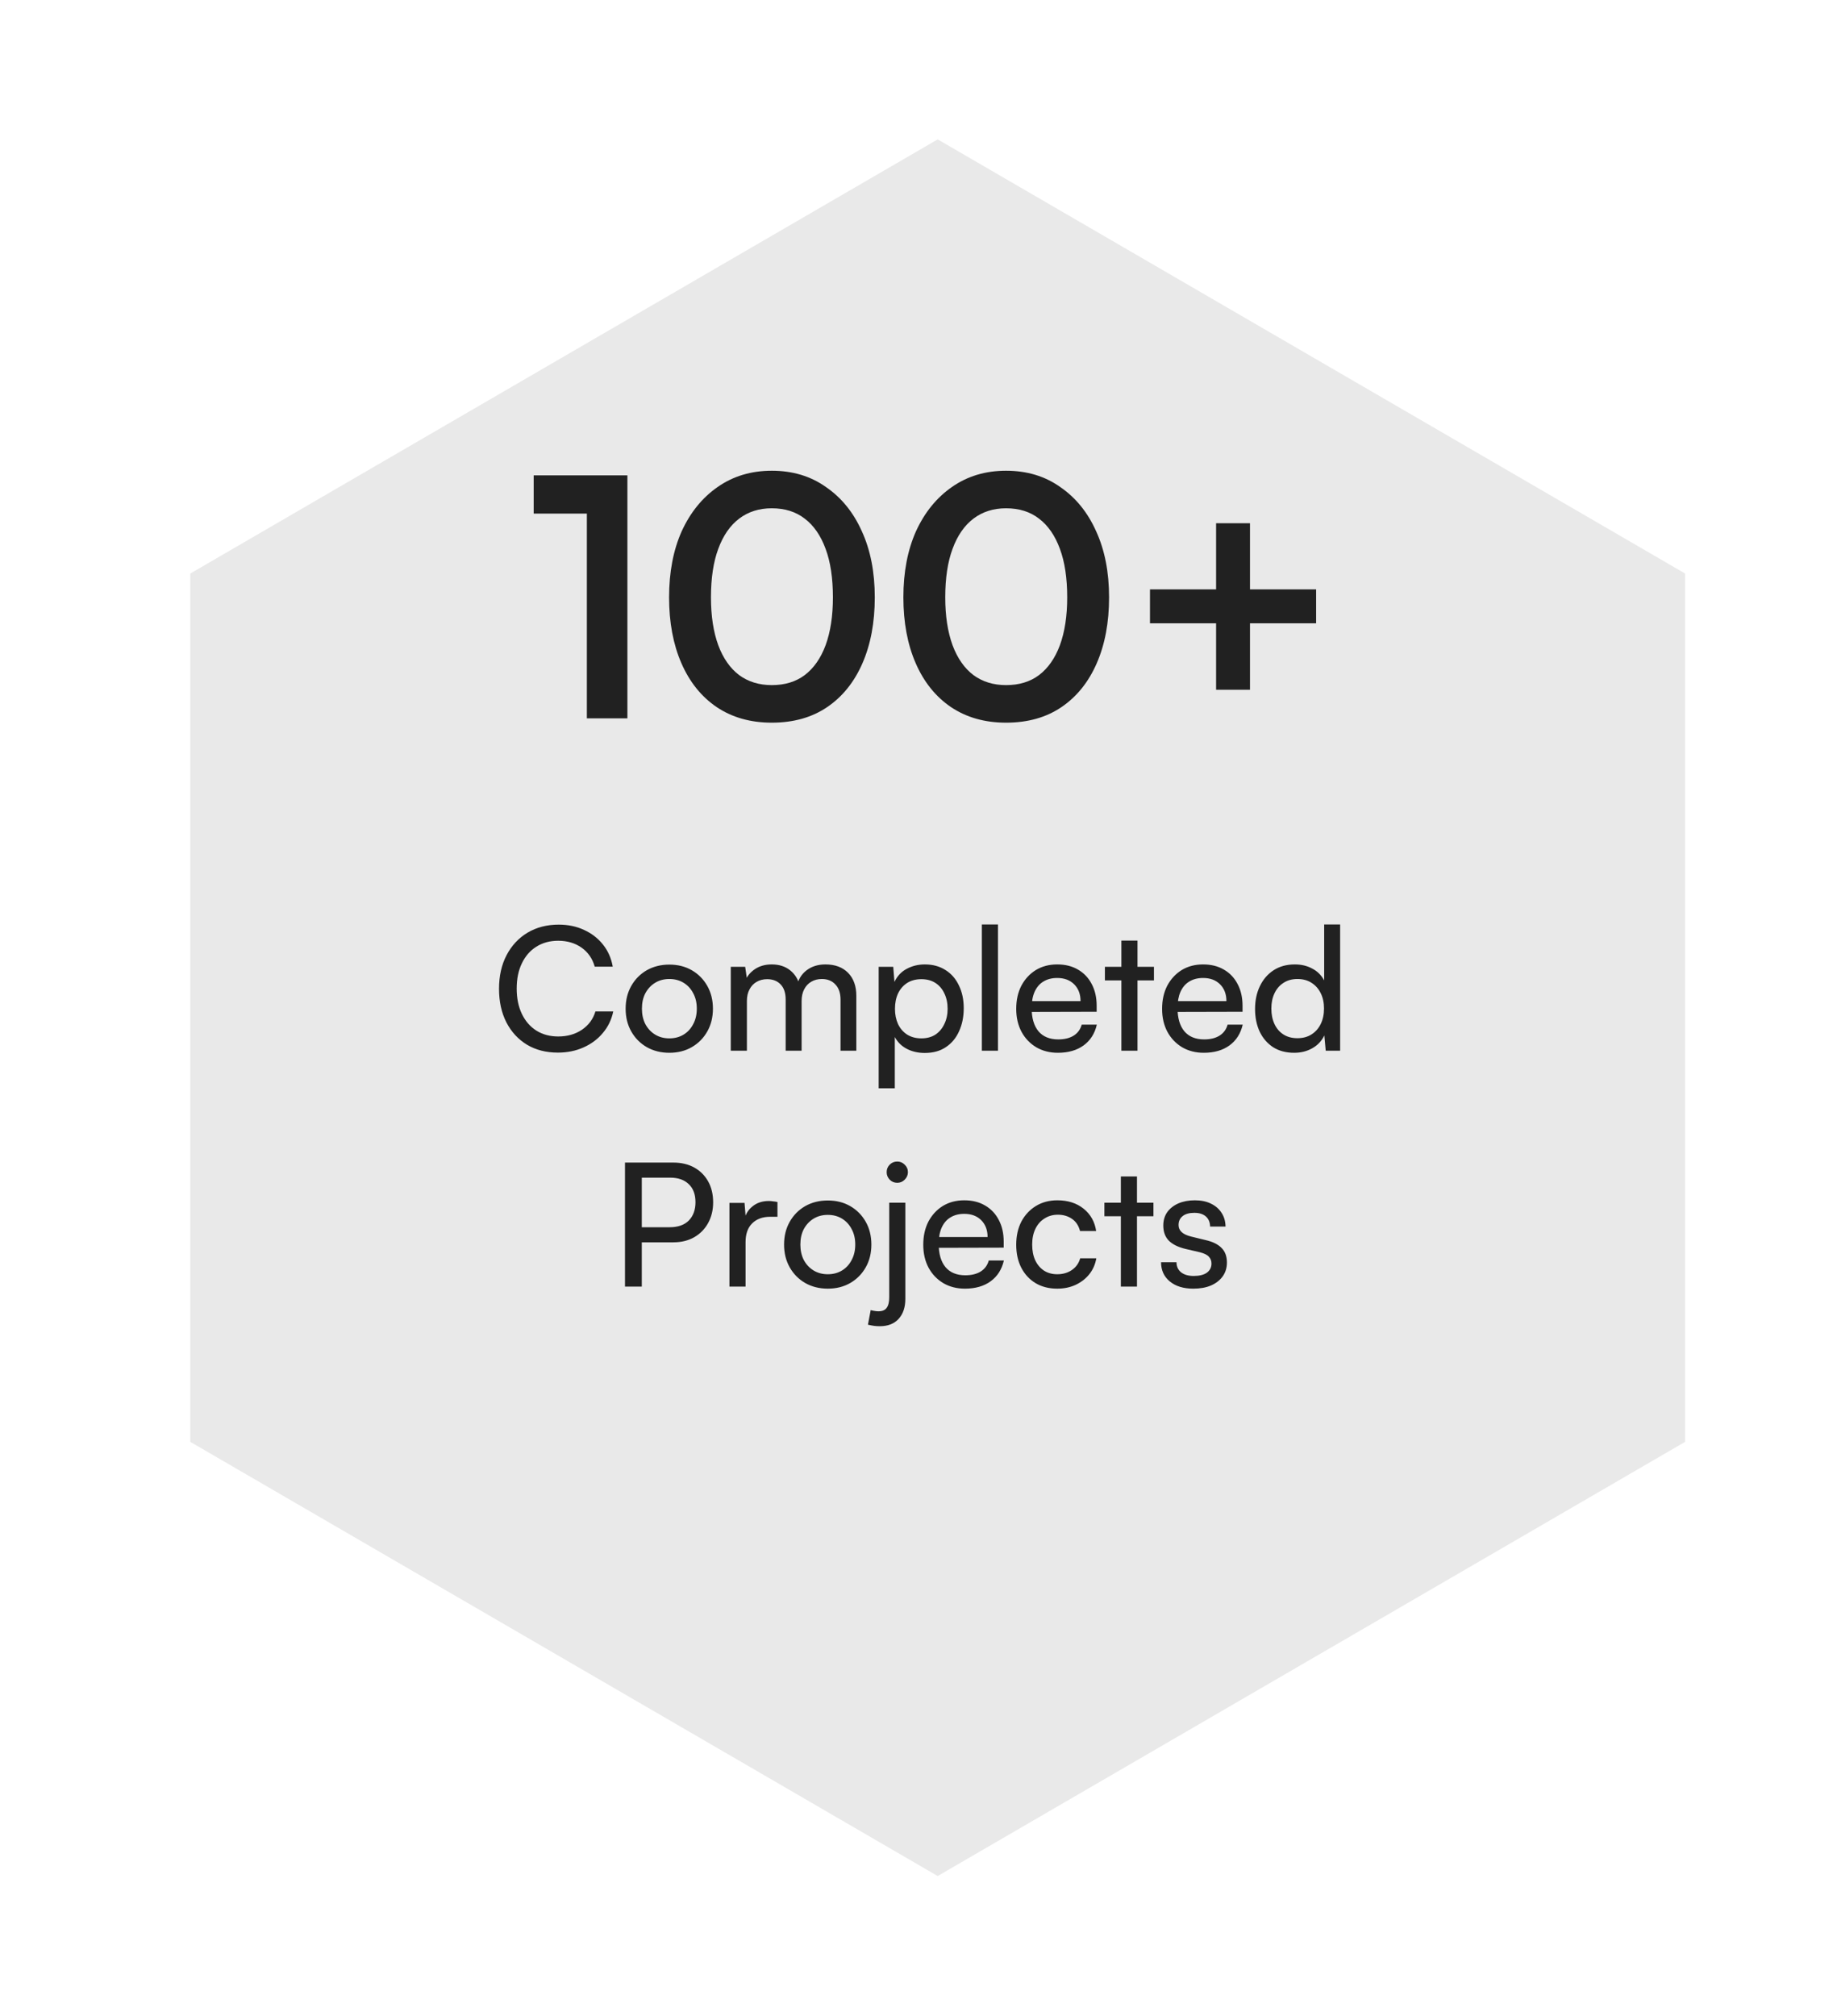
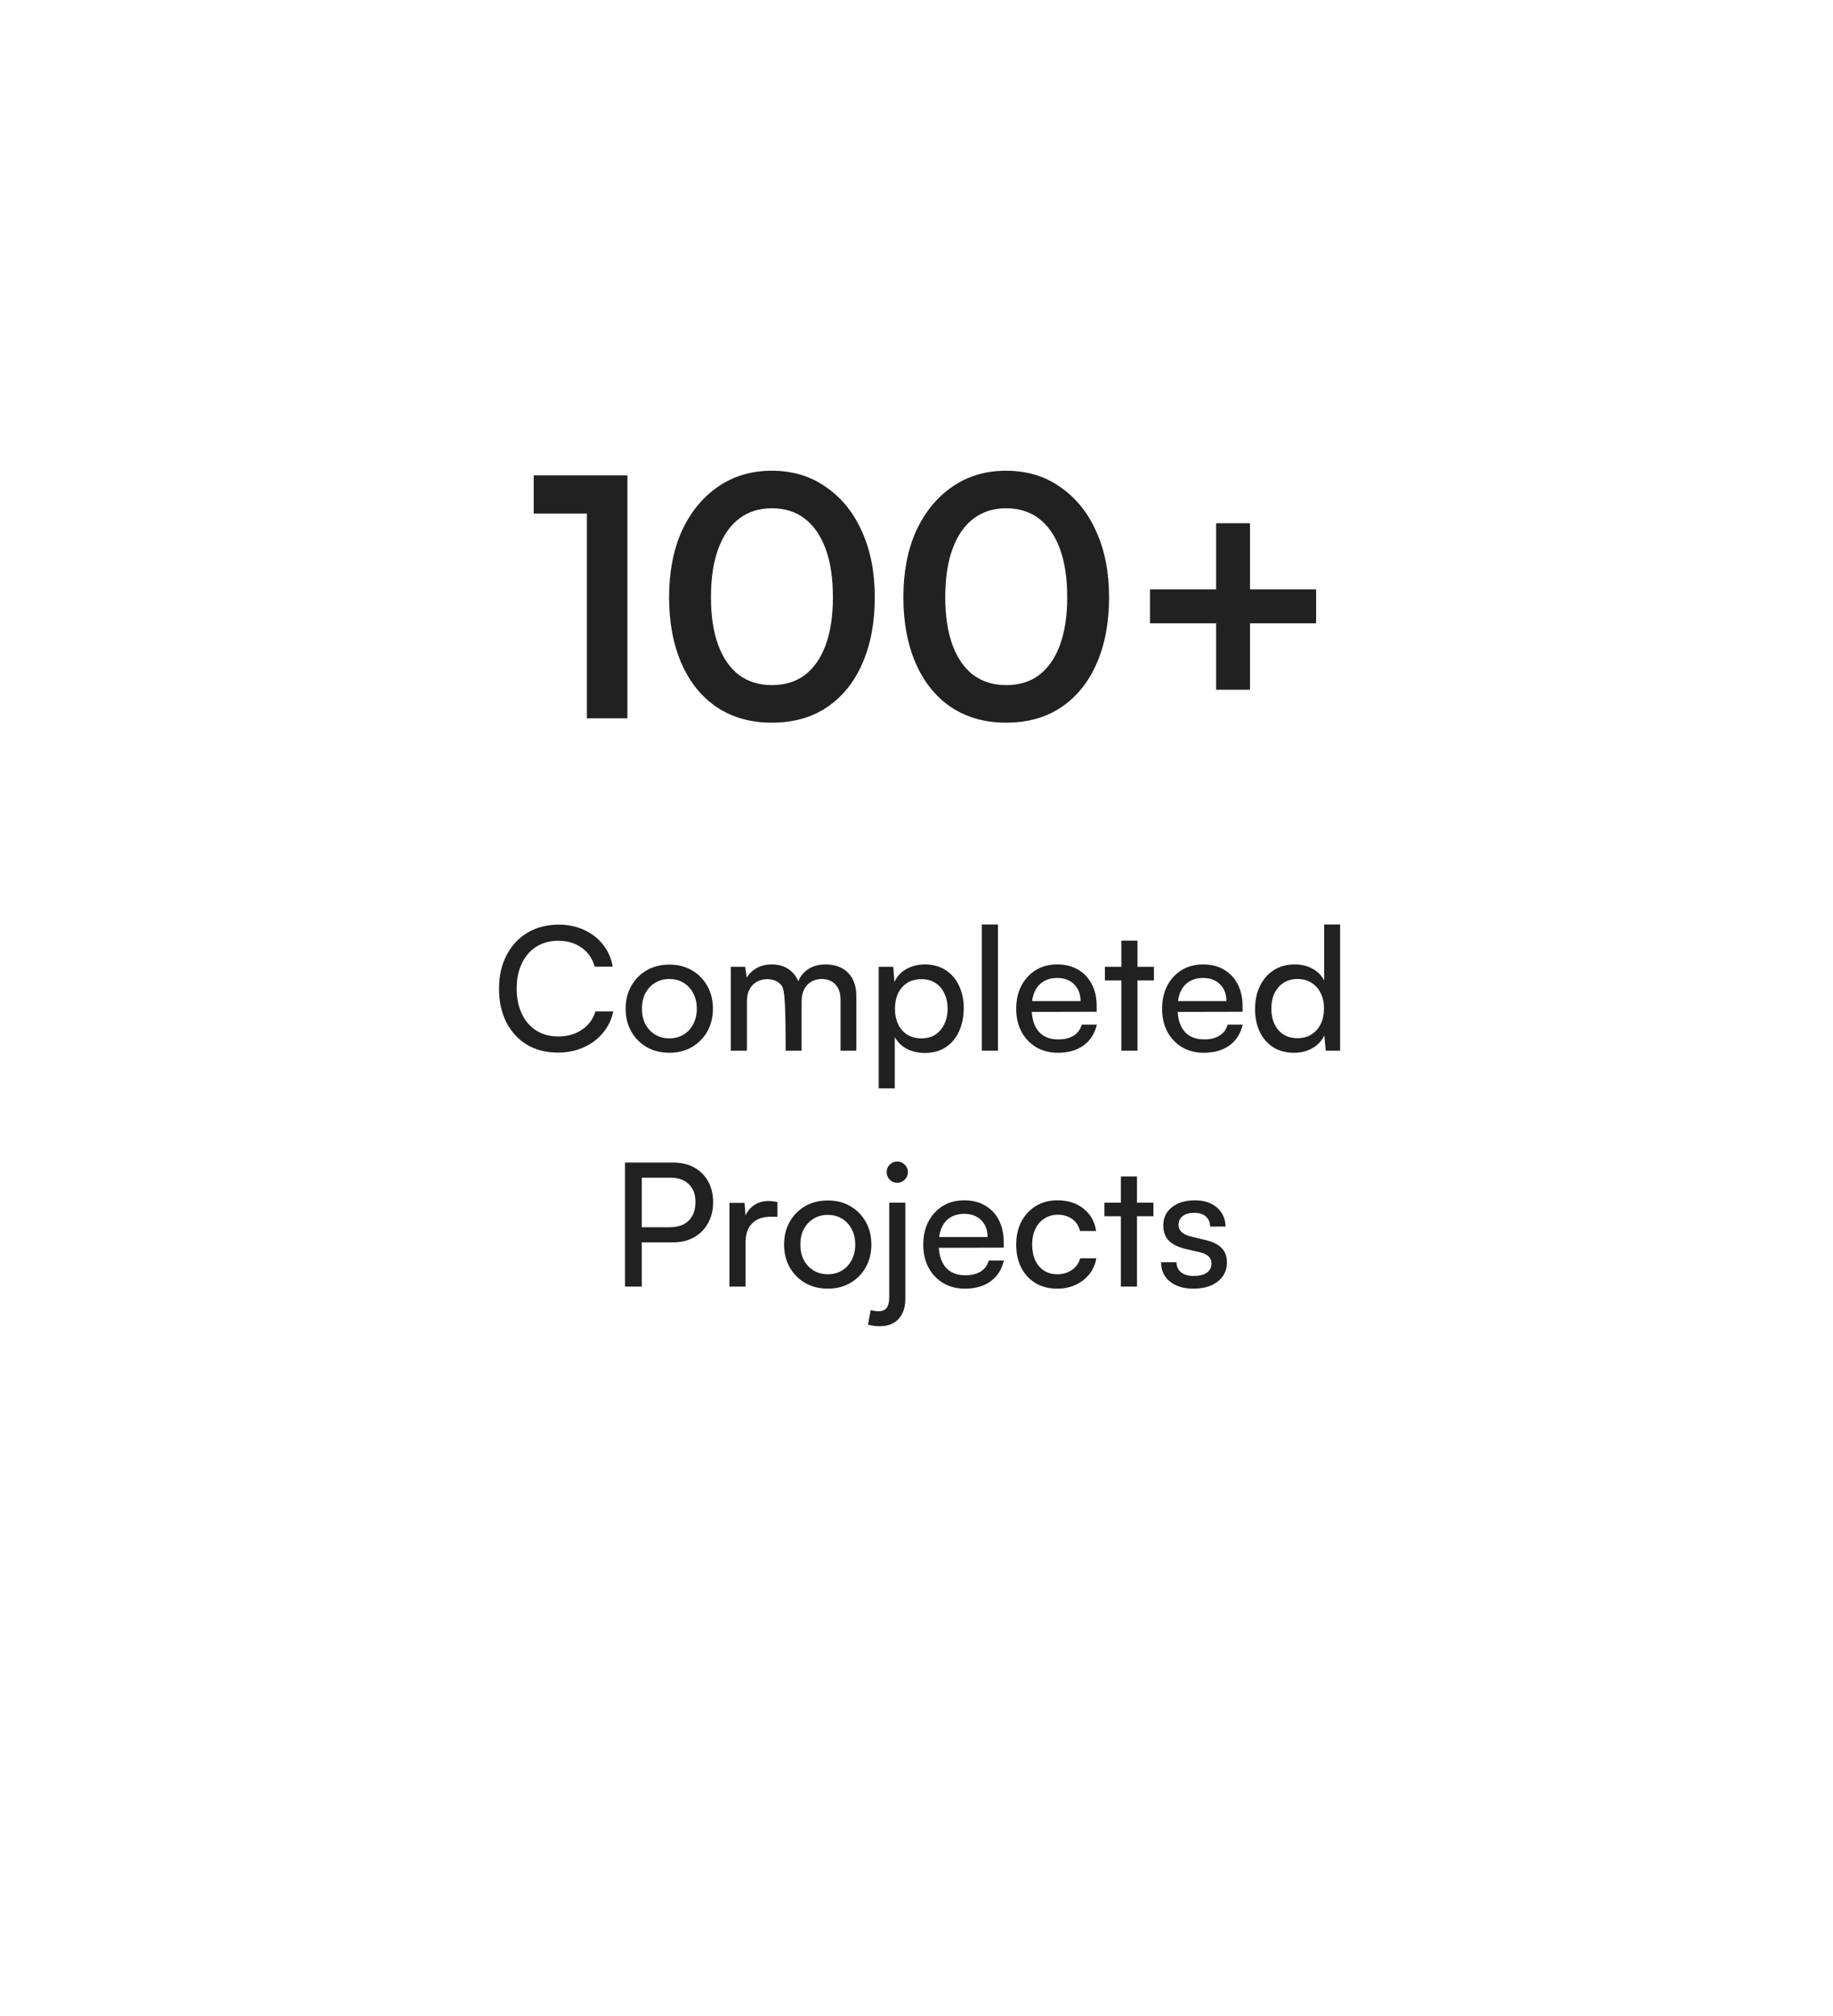
<svg xmlns="http://www.w3.org/2000/svg" width="171" height="188" viewBox="0 0 171 188" fill="none">
  <g filter="url(#filter0_d_327_14693)">
-     <path d="M81.477 3L151.202 43.494V124.482L81.477 164.976L11.751 124.482V43.494L81.477 3Z" fill="#E9E9E9" />
-   </g>
-   <path d="M52.042 98.176C50.944 98.176 49.984 97.931 49.162 97.44C48.341 96.939 47.701 96.245 47.242 95.36C46.784 94.464 46.554 93.419 46.554 92.224C46.554 91.029 46.789 89.984 47.258 89.088C47.728 88.192 48.378 87.493 49.21 86.992C50.053 86.491 51.024 86.24 52.122 86.24C52.997 86.24 53.786 86.405 54.49 86.736C55.194 87.056 55.781 87.509 56.25 88.096C56.72 88.683 57.024 89.371 57.162 90.16H55.482C55.269 89.403 54.858 88.811 54.25 88.384C53.642 87.957 52.917 87.744 52.074 87.744C51.296 87.744 50.613 87.931 50.026 88.304C49.45 88.667 49.002 89.184 48.682 89.856C48.362 90.517 48.202 91.301 48.202 92.208C48.202 93.104 48.362 93.888 48.682 94.56C49.002 95.232 49.456 95.755 50.042 96.128C50.629 96.491 51.306 96.672 52.074 96.672C52.928 96.672 53.664 96.464 54.282 96.048C54.912 95.621 55.333 95.051 55.546 94.336H57.21C57.05 95.104 56.725 95.776 56.234 96.352C55.754 96.928 55.152 97.376 54.426 97.696C53.712 98.016 52.917 98.176 52.042 98.176ZM58.365 94.08C58.365 93.28 58.541 92.571 58.893 91.952C59.245 91.333 59.725 90.848 60.333 90.496C60.952 90.144 61.656 89.968 62.445 89.968C63.234 89.968 63.933 90.144 64.541 90.496C65.149 90.848 65.629 91.333 65.981 91.952C66.333 92.571 66.509 93.28 66.509 94.08C66.509 94.88 66.333 95.589 65.981 96.208C65.629 96.827 65.149 97.312 64.541 97.664C63.933 98.016 63.234 98.192 62.445 98.192C61.656 98.192 60.952 98.016 60.333 97.664C59.725 97.312 59.245 96.827 58.893 96.208C58.541 95.589 58.365 94.88 58.365 94.08ZM59.885 94.08C59.885 94.624 59.992 95.104 60.205 95.52C60.429 95.936 60.733 96.261 61.117 96.496C61.501 96.731 61.944 96.848 62.445 96.848C62.946 96.848 63.389 96.731 63.773 96.496C64.157 96.261 64.456 95.936 64.669 95.52C64.893 95.104 65.005 94.624 65.005 94.08C65.005 93.525 64.893 93.045 64.669 92.64C64.456 92.224 64.157 91.899 63.773 91.664C63.389 91.429 62.946 91.312 62.445 91.312C61.944 91.312 61.501 91.429 61.117 91.664C60.733 91.899 60.429 92.224 60.205 92.64C59.992 93.045 59.885 93.525 59.885 94.08ZM69.678 98H68.174V90.176H69.518L69.726 91.616L69.534 91.488C69.694 91.051 69.987 90.688 70.414 90.4C70.851 90.101 71.379 89.952 71.998 89.952C72.691 89.952 73.267 90.139 73.726 90.512C74.185 90.885 74.483 91.381 74.622 92H74.35C74.457 91.381 74.75 90.885 75.23 90.512C75.71 90.139 76.302 89.952 77.006 89.952C77.902 89.952 78.606 90.213 79.118 90.736C79.63 91.259 79.886 91.973 79.886 92.88V98H78.414V93.248C78.414 92.629 78.254 92.155 77.934 91.824C77.625 91.483 77.203 91.312 76.67 91.312C76.297 91.312 75.966 91.397 75.678 91.568C75.401 91.728 75.182 91.963 75.022 92.272C74.862 92.581 74.782 92.944 74.782 93.36V98H73.294V93.232C73.294 92.613 73.139 92.144 72.83 91.824C72.521 91.493 72.099 91.328 71.566 91.328C71.193 91.328 70.862 91.413 70.574 91.584C70.297 91.744 70.078 91.979 69.918 92.288C69.758 92.587 69.678 92.944 69.678 93.36V98ZM81.971 101.504V90.176H83.331L83.443 91.584C83.699 91.04 84.078 90.635 84.579 90.368C85.091 90.091 85.656 89.952 86.275 89.952C87.022 89.952 87.667 90.128 88.211 90.48C88.755 90.821 89.171 91.301 89.459 91.92C89.757 92.528 89.907 93.232 89.907 94.032C89.907 94.832 89.763 95.547 89.475 96.176C89.198 96.805 88.787 97.301 88.243 97.664C87.71 98.027 87.053 98.208 86.275 98.208C85.645 98.208 85.085 98.08 84.595 97.824C84.104 97.568 83.731 97.2 83.475 96.72V101.504H81.971ZM83.491 94.096C83.491 94.619 83.587 95.093 83.779 95.52C83.981 95.936 84.264 96.261 84.627 96.496C85 96.731 85.443 96.848 85.955 96.848C86.467 96.848 86.904 96.731 87.267 96.496C87.629 96.251 87.907 95.92 88.099 95.504C88.302 95.088 88.403 94.619 88.403 94.096C88.403 93.552 88.302 93.072 88.099 92.656C87.907 92.24 87.629 91.915 87.267 91.68C86.904 91.445 86.467 91.328 85.955 91.328C85.443 91.328 85 91.445 84.627 91.68C84.264 91.915 83.981 92.24 83.779 92.656C83.587 93.072 83.491 93.552 83.491 94.096ZM93.101 98H91.597V86.224H93.101V98ZM98.691 98.192C97.933 98.192 97.261 98.021 96.675 97.68C96.088 97.328 95.629 96.848 95.299 96.24C94.968 95.621 94.803 94.907 94.803 94.096C94.803 93.275 94.963 92.555 95.283 91.936C95.613 91.317 96.061 90.832 96.627 90.48C97.203 90.128 97.869 89.952 98.627 89.952C99.373 89.952 100.019 90.112 100.563 90.432C101.117 90.752 101.544 91.2 101.843 91.776C102.152 92.352 102.307 93.029 102.307 93.808V94.368L95.603 94.384L95.635 93.376H100.803C100.803 92.725 100.605 92.203 100.211 91.808C99.816 91.413 99.288 91.216 98.627 91.216C98.125 91.216 97.693 91.328 97.331 91.552C96.979 91.765 96.707 92.085 96.515 92.512C96.333 92.928 96.243 93.429 96.243 94.016C96.243 94.955 96.456 95.68 96.883 96.192C97.309 96.693 97.923 96.944 98.723 96.944C99.309 96.944 99.789 96.827 100.163 96.592C100.536 96.357 100.787 96.016 100.915 95.568H102.323C102.131 96.4 101.72 97.045 101.091 97.504C100.461 97.963 99.661 98.192 98.691 98.192ZM103.076 90.176H107.652V91.44H103.076V90.176ZM106.116 98H104.612V87.728H106.116V98ZM112.3 98.192C111.543 98.192 110.871 98.021 110.284 97.68C109.697 97.328 109.239 96.848 108.908 96.24C108.577 95.621 108.412 94.907 108.412 94.096C108.412 93.275 108.572 92.555 108.892 91.936C109.223 91.317 109.671 90.832 110.236 90.48C110.812 90.128 111.479 89.952 112.236 89.952C112.983 89.952 113.628 90.112 114.172 90.432C114.727 90.752 115.153 91.2 115.452 91.776C115.761 92.352 115.916 93.029 115.916 93.808V94.368L109.212 94.384L109.244 93.376H114.412C114.412 92.725 114.215 92.203 113.82 91.808C113.425 91.413 112.897 91.216 112.236 91.216C111.735 91.216 111.303 91.328 110.94 91.552C110.588 91.765 110.316 92.085 110.124 92.512C109.943 92.928 109.852 93.429 109.852 94.016C109.852 94.955 110.065 95.68 110.492 96.192C110.919 96.693 111.532 96.944 112.332 96.944C112.919 96.944 113.399 96.827 113.772 96.592C114.145 96.357 114.396 96.016 114.524 95.568H115.932C115.74 96.4 115.329 97.045 114.7 97.504C114.071 97.963 113.271 98.192 112.3 98.192ZM120.732 98.192C119.974 98.192 119.324 98.021 118.78 97.68C118.236 97.328 117.814 96.843 117.516 96.224C117.228 95.605 117.084 94.901 117.084 94.112C117.084 93.312 117.233 92.603 117.532 91.984C117.83 91.355 118.257 90.859 118.812 90.496C119.366 90.133 120.028 89.952 120.796 89.952C121.404 89.952 121.942 90.08 122.412 90.336C122.892 90.581 123.265 90.949 123.532 91.44V86.224H125.02V98H123.676L123.548 96.576C123.292 97.099 122.913 97.499 122.412 97.776C121.921 98.053 121.361 98.192 120.732 98.192ZM121.036 96.832C121.548 96.832 121.985 96.715 122.348 96.48C122.721 96.245 123.009 95.92 123.212 95.504C123.414 95.088 123.516 94.608 123.516 94.064C123.516 93.52 123.414 93.045 123.212 92.64C123.009 92.224 122.721 91.899 122.348 91.664C121.985 91.429 121.548 91.312 121.036 91.312C120.524 91.312 120.086 91.435 119.724 91.68C119.361 91.915 119.084 92.24 118.892 92.656C118.7 93.061 118.604 93.531 118.604 94.064C118.604 94.608 118.7 95.088 118.892 95.504C119.084 95.92 119.361 96.245 119.724 96.48C120.086 96.715 120.524 96.832 121.036 96.832ZM59.873 108.432V120H58.305V108.432H59.873ZM62.801 115.872H59.521V114.464H62.465C63.244 114.464 63.841 114.256 64.257 113.84C64.673 113.413 64.881 112.843 64.881 112.128C64.881 111.403 64.673 110.843 64.257 110.448C63.841 110.043 63.265 109.84 62.529 109.84H59.169V108.432H62.801C63.558 108.432 64.214 108.587 64.769 108.896C65.324 109.205 65.756 109.637 66.065 110.192C66.374 110.747 66.529 111.397 66.529 112.144C66.529 112.859 66.374 113.499 66.065 114.064C65.756 114.629 65.324 115.072 64.769 115.392C64.214 115.712 63.558 115.872 62.801 115.872ZM72.529 112.112V113.488H71.857C71.142 113.488 70.577 113.696 70.161 114.112C69.756 114.517 69.553 115.099 69.553 115.856V120H68.049V112.192H69.457L69.585 113.76H69.441C69.548 113.248 69.804 112.832 70.209 112.512C70.614 112.181 71.121 112.016 71.729 112.016C71.868 112.016 71.996 112.027 72.113 112.048C72.241 112.059 72.38 112.08 72.529 112.112ZM73.146 116.08C73.146 115.28 73.322 114.571 73.674 113.952C74.026 113.333 74.506 112.848 75.114 112.496C75.733 112.144 76.437 111.968 77.226 111.968C78.016 111.968 78.714 112.144 79.322 112.496C79.93 112.848 80.41 113.333 80.762 113.952C81.114 114.571 81.29 115.28 81.29 116.08C81.29 116.88 81.114 117.589 80.762 118.208C80.41 118.827 79.93 119.312 79.322 119.664C78.714 120.016 78.016 120.192 77.226 120.192C76.437 120.192 75.733 120.016 75.114 119.664C74.506 119.312 74.026 118.827 73.674 118.208C73.322 117.589 73.146 116.88 73.146 116.08ZM74.666 116.08C74.666 116.624 74.773 117.104 74.986 117.52C75.21 117.936 75.514 118.261 75.898 118.496C76.282 118.731 76.725 118.848 77.226 118.848C77.728 118.848 78.17 118.731 78.554 118.496C78.938 118.261 79.237 117.936 79.45 117.52C79.674 117.104 79.786 116.624 79.786 116.08C79.786 115.525 79.674 115.045 79.45 114.64C79.237 114.224 78.938 113.899 78.554 113.664C78.17 113.429 77.728 113.312 77.226 113.312C76.725 113.312 76.282 113.429 75.898 113.664C75.514 113.899 75.21 114.224 74.986 114.64C74.773 115.045 74.666 115.525 74.666 116.08ZM80.971 123.552L81.227 122.192C81.376 122.235 81.504 122.261 81.611 122.272C81.718 122.293 81.83 122.304 81.947 122.304C82.31 122.304 82.566 122.197 82.715 121.984C82.875 121.771 82.955 121.445 82.955 121.008V112.176H84.459V121.152C84.459 121.931 84.251 122.549 83.835 123.008C83.419 123.467 82.832 123.696 82.075 123.696C81.883 123.696 81.707 123.685 81.547 123.664C81.387 123.643 81.195 123.605 80.971 123.552ZM83.707 110.32C83.43 110.32 83.195 110.224 83.003 110.032C82.811 109.829 82.715 109.595 82.715 109.328C82.715 109.051 82.811 108.816 83.003 108.624C83.195 108.432 83.43 108.336 83.707 108.336C83.974 108.336 84.203 108.432 84.395 108.624C84.598 108.816 84.699 109.051 84.699 109.328C84.699 109.595 84.598 109.829 84.395 110.032C84.203 110.224 83.974 110.32 83.707 110.32ZM90.019 120.192C89.261 120.192 88.589 120.021 88.003 119.68C87.416 119.328 86.957 118.848 86.627 118.24C86.296 117.621 86.131 116.907 86.131 116.096C86.131 115.275 86.291 114.555 86.611 113.936C86.941 113.317 87.389 112.832 87.955 112.48C88.531 112.128 89.197 111.952 89.955 111.952C90.701 111.952 91.347 112.112 91.891 112.432C92.445 112.752 92.872 113.2 93.171 113.776C93.48 114.352 93.635 115.029 93.635 115.808V116.368L86.931 116.384L86.963 115.376H92.131C92.131 114.725 91.933 114.203 91.539 113.808C91.144 113.413 90.616 113.216 89.955 113.216C89.453 113.216 89.021 113.328 88.659 113.552C88.307 113.765 88.035 114.085 87.843 114.512C87.661 114.928 87.571 115.429 87.571 116.016C87.571 116.955 87.784 117.68 88.211 118.192C88.637 118.693 89.251 118.944 90.051 118.944C90.637 118.944 91.117 118.827 91.491 118.592C91.864 118.357 92.115 118.016 92.243 117.568H93.651C93.459 118.4 93.048 119.045 92.419 119.504C91.789 119.963 90.989 120.192 90.019 120.192ZM94.803 116.096C94.803 115.275 94.963 114.555 95.283 113.936C95.613 113.317 96.067 112.832 96.643 112.48C97.219 112.128 97.885 111.952 98.643 111.952C99.624 111.952 100.44 112.213 101.091 112.736C101.741 113.259 102.131 113.952 102.259 114.816H100.755C100.627 114.315 100.376 113.936 100.003 113.68C99.629 113.424 99.192 113.296 98.691 113.296C98.221 113.296 97.805 113.413 97.443 113.648C97.08 113.872 96.797 114.192 96.595 114.608C96.392 115.024 96.291 115.515 96.291 116.08C96.291 116.645 96.387 117.136 96.579 117.552C96.771 117.957 97.043 118.277 97.395 118.512C97.747 118.736 98.157 118.848 98.627 118.848C99.16 118.848 99.619 118.715 100.003 118.448C100.387 118.181 100.643 117.819 100.771 117.36H102.275C102.179 117.925 101.96 118.421 101.619 118.848C101.288 119.264 100.861 119.595 100.339 119.84C99.827 120.075 99.256 120.192 98.627 120.192C97.859 120.192 97.187 120.021 96.611 119.68C96.045 119.339 95.603 118.864 95.283 118.256C94.963 117.637 94.803 116.917 94.803 116.096ZM103.029 112.176H107.605V113.44H103.029V112.176ZM106.069 120H104.565V109.728H106.069V120ZM108.315 117.728H109.755C109.755 118.123 109.899 118.437 110.187 118.672C110.475 118.896 110.865 119.008 111.355 119.008C111.889 119.008 112.299 118.907 112.587 118.704C112.875 118.491 113.019 118.208 113.019 117.856C113.019 117.6 112.939 117.387 112.779 117.216C112.63 117.045 112.353 116.907 111.947 116.8L110.571 116.48C109.878 116.309 109.361 116.048 109.019 115.696C108.689 115.344 108.523 114.88 108.523 114.304C108.523 113.824 108.646 113.408 108.891 113.056C109.147 112.704 109.494 112.432 109.931 112.24C110.379 112.048 110.891 111.952 111.467 111.952C112.043 111.952 112.539 112.053 112.955 112.256C113.382 112.459 113.713 112.741 113.947 113.104C114.193 113.467 114.321 113.899 114.331 114.4H112.891C112.881 113.995 112.747 113.68 112.491 113.456C112.235 113.232 111.878 113.12 111.419 113.12C110.95 113.12 110.587 113.221 110.331 113.424C110.075 113.627 109.947 113.904 109.947 114.256C109.947 114.779 110.331 115.136 111.099 115.328L112.475 115.664C113.137 115.813 113.633 116.059 113.963 116.4C114.294 116.731 114.459 117.184 114.459 117.76C114.459 118.251 114.326 118.683 114.059 119.056C113.793 119.419 113.425 119.701 112.955 119.904C112.497 120.096 111.953 120.192 111.323 120.192C110.406 120.192 109.675 119.968 109.131 119.52C108.587 119.072 108.315 118.475 108.315 117.728Z" fill="#212121" />
+     </g>
+   <path d="M52.042 98.176C50.944 98.176 49.984 97.931 49.162 97.44C48.341 96.939 47.701 96.245 47.242 95.36C46.784 94.464 46.554 93.419 46.554 92.224C46.554 91.029 46.789 89.984 47.258 89.088C47.728 88.192 48.378 87.493 49.21 86.992C50.053 86.491 51.024 86.24 52.122 86.24C52.997 86.24 53.786 86.405 54.49 86.736C55.194 87.056 55.781 87.509 56.25 88.096C56.72 88.683 57.024 89.371 57.162 90.16H55.482C55.269 89.403 54.858 88.811 54.25 88.384C53.642 87.957 52.917 87.744 52.074 87.744C51.296 87.744 50.613 87.931 50.026 88.304C49.45 88.667 49.002 89.184 48.682 89.856C48.362 90.517 48.202 91.301 48.202 92.208C48.202 93.104 48.362 93.888 48.682 94.56C49.002 95.232 49.456 95.755 50.042 96.128C50.629 96.491 51.306 96.672 52.074 96.672C52.928 96.672 53.664 96.464 54.282 96.048C54.912 95.621 55.333 95.051 55.546 94.336H57.21C57.05 95.104 56.725 95.776 56.234 96.352C55.754 96.928 55.152 97.376 54.426 97.696C53.712 98.016 52.917 98.176 52.042 98.176ZM58.365 94.08C58.365 93.28 58.541 92.571 58.893 91.952C59.245 91.333 59.725 90.848 60.333 90.496C60.952 90.144 61.656 89.968 62.445 89.968C63.234 89.968 63.933 90.144 64.541 90.496C65.149 90.848 65.629 91.333 65.981 91.952C66.333 92.571 66.509 93.28 66.509 94.08C66.509 94.88 66.333 95.589 65.981 96.208C65.629 96.827 65.149 97.312 64.541 97.664C63.933 98.016 63.234 98.192 62.445 98.192C61.656 98.192 60.952 98.016 60.333 97.664C59.725 97.312 59.245 96.827 58.893 96.208C58.541 95.589 58.365 94.88 58.365 94.08ZM59.885 94.08C59.885 94.624 59.992 95.104 60.205 95.52C60.429 95.936 60.733 96.261 61.117 96.496C61.501 96.731 61.944 96.848 62.445 96.848C62.946 96.848 63.389 96.731 63.773 96.496C64.157 96.261 64.456 95.936 64.669 95.52C64.893 95.104 65.005 94.624 65.005 94.08C65.005 93.525 64.893 93.045 64.669 92.64C64.456 92.224 64.157 91.899 63.773 91.664C63.389 91.429 62.946 91.312 62.445 91.312C61.944 91.312 61.501 91.429 61.117 91.664C60.733 91.899 60.429 92.224 60.205 92.64C59.992 93.045 59.885 93.525 59.885 94.08ZM69.678 98H68.174V90.176H69.518L69.726 91.616L69.534 91.488C69.694 91.051 69.987 90.688 70.414 90.4C70.851 90.101 71.379 89.952 71.998 89.952C72.691 89.952 73.267 90.139 73.726 90.512C74.185 90.885 74.483 91.381 74.622 92H74.35C74.457 91.381 74.75 90.885 75.23 90.512C75.71 90.139 76.302 89.952 77.006 89.952C77.902 89.952 78.606 90.213 79.118 90.736C79.63 91.259 79.886 91.973 79.886 92.88V98H78.414V93.248C78.414 92.629 78.254 92.155 77.934 91.824C77.625 91.483 77.203 91.312 76.67 91.312C76.297 91.312 75.966 91.397 75.678 91.568C75.401 91.728 75.182 91.963 75.022 92.272C74.862 92.581 74.782 92.944 74.782 93.36V98H73.294C73.294 92.613 73.139 92.144 72.83 91.824C72.521 91.493 72.099 91.328 71.566 91.328C71.193 91.328 70.862 91.413 70.574 91.584C70.297 91.744 70.078 91.979 69.918 92.288C69.758 92.587 69.678 92.944 69.678 93.36V98ZM81.971 101.504V90.176H83.331L83.443 91.584C83.699 91.04 84.078 90.635 84.579 90.368C85.091 90.091 85.656 89.952 86.275 89.952C87.022 89.952 87.667 90.128 88.211 90.48C88.755 90.821 89.171 91.301 89.459 91.92C89.757 92.528 89.907 93.232 89.907 94.032C89.907 94.832 89.763 95.547 89.475 96.176C89.198 96.805 88.787 97.301 88.243 97.664C87.71 98.027 87.053 98.208 86.275 98.208C85.645 98.208 85.085 98.08 84.595 97.824C84.104 97.568 83.731 97.2 83.475 96.72V101.504H81.971ZM83.491 94.096C83.491 94.619 83.587 95.093 83.779 95.52C83.981 95.936 84.264 96.261 84.627 96.496C85 96.731 85.443 96.848 85.955 96.848C86.467 96.848 86.904 96.731 87.267 96.496C87.629 96.251 87.907 95.92 88.099 95.504C88.302 95.088 88.403 94.619 88.403 94.096C88.403 93.552 88.302 93.072 88.099 92.656C87.907 92.24 87.629 91.915 87.267 91.68C86.904 91.445 86.467 91.328 85.955 91.328C85.443 91.328 85 91.445 84.627 91.68C84.264 91.915 83.981 92.24 83.779 92.656C83.587 93.072 83.491 93.552 83.491 94.096ZM93.101 98H91.597V86.224H93.101V98ZM98.691 98.192C97.933 98.192 97.261 98.021 96.675 97.68C96.088 97.328 95.629 96.848 95.299 96.24C94.968 95.621 94.803 94.907 94.803 94.096C94.803 93.275 94.963 92.555 95.283 91.936C95.613 91.317 96.061 90.832 96.627 90.48C97.203 90.128 97.869 89.952 98.627 89.952C99.373 89.952 100.019 90.112 100.563 90.432C101.117 90.752 101.544 91.2 101.843 91.776C102.152 92.352 102.307 93.029 102.307 93.808V94.368L95.603 94.384L95.635 93.376H100.803C100.803 92.725 100.605 92.203 100.211 91.808C99.816 91.413 99.288 91.216 98.627 91.216C98.125 91.216 97.693 91.328 97.331 91.552C96.979 91.765 96.707 92.085 96.515 92.512C96.333 92.928 96.243 93.429 96.243 94.016C96.243 94.955 96.456 95.68 96.883 96.192C97.309 96.693 97.923 96.944 98.723 96.944C99.309 96.944 99.789 96.827 100.163 96.592C100.536 96.357 100.787 96.016 100.915 95.568H102.323C102.131 96.4 101.72 97.045 101.091 97.504C100.461 97.963 99.661 98.192 98.691 98.192ZM103.076 90.176H107.652V91.44H103.076V90.176ZM106.116 98H104.612V87.728H106.116V98ZM112.3 98.192C111.543 98.192 110.871 98.021 110.284 97.68C109.697 97.328 109.239 96.848 108.908 96.24C108.577 95.621 108.412 94.907 108.412 94.096C108.412 93.275 108.572 92.555 108.892 91.936C109.223 91.317 109.671 90.832 110.236 90.48C110.812 90.128 111.479 89.952 112.236 89.952C112.983 89.952 113.628 90.112 114.172 90.432C114.727 90.752 115.153 91.2 115.452 91.776C115.761 92.352 115.916 93.029 115.916 93.808V94.368L109.212 94.384L109.244 93.376H114.412C114.412 92.725 114.215 92.203 113.82 91.808C113.425 91.413 112.897 91.216 112.236 91.216C111.735 91.216 111.303 91.328 110.94 91.552C110.588 91.765 110.316 92.085 110.124 92.512C109.943 92.928 109.852 93.429 109.852 94.016C109.852 94.955 110.065 95.68 110.492 96.192C110.919 96.693 111.532 96.944 112.332 96.944C112.919 96.944 113.399 96.827 113.772 96.592C114.145 96.357 114.396 96.016 114.524 95.568H115.932C115.74 96.4 115.329 97.045 114.7 97.504C114.071 97.963 113.271 98.192 112.3 98.192ZM120.732 98.192C119.974 98.192 119.324 98.021 118.78 97.68C118.236 97.328 117.814 96.843 117.516 96.224C117.228 95.605 117.084 94.901 117.084 94.112C117.084 93.312 117.233 92.603 117.532 91.984C117.83 91.355 118.257 90.859 118.812 90.496C119.366 90.133 120.028 89.952 120.796 89.952C121.404 89.952 121.942 90.08 122.412 90.336C122.892 90.581 123.265 90.949 123.532 91.44V86.224H125.02V98H123.676L123.548 96.576C123.292 97.099 122.913 97.499 122.412 97.776C121.921 98.053 121.361 98.192 120.732 98.192ZM121.036 96.832C121.548 96.832 121.985 96.715 122.348 96.48C122.721 96.245 123.009 95.92 123.212 95.504C123.414 95.088 123.516 94.608 123.516 94.064C123.516 93.52 123.414 93.045 123.212 92.64C123.009 92.224 122.721 91.899 122.348 91.664C121.985 91.429 121.548 91.312 121.036 91.312C120.524 91.312 120.086 91.435 119.724 91.68C119.361 91.915 119.084 92.24 118.892 92.656C118.7 93.061 118.604 93.531 118.604 94.064C118.604 94.608 118.7 95.088 118.892 95.504C119.084 95.92 119.361 96.245 119.724 96.48C120.086 96.715 120.524 96.832 121.036 96.832ZM59.873 108.432V120H58.305V108.432H59.873ZM62.801 115.872H59.521V114.464H62.465C63.244 114.464 63.841 114.256 64.257 113.84C64.673 113.413 64.881 112.843 64.881 112.128C64.881 111.403 64.673 110.843 64.257 110.448C63.841 110.043 63.265 109.84 62.529 109.84H59.169V108.432H62.801C63.558 108.432 64.214 108.587 64.769 108.896C65.324 109.205 65.756 109.637 66.065 110.192C66.374 110.747 66.529 111.397 66.529 112.144C66.529 112.859 66.374 113.499 66.065 114.064C65.756 114.629 65.324 115.072 64.769 115.392C64.214 115.712 63.558 115.872 62.801 115.872ZM72.529 112.112V113.488H71.857C71.142 113.488 70.577 113.696 70.161 114.112C69.756 114.517 69.553 115.099 69.553 115.856V120H68.049V112.192H69.457L69.585 113.76H69.441C69.548 113.248 69.804 112.832 70.209 112.512C70.614 112.181 71.121 112.016 71.729 112.016C71.868 112.016 71.996 112.027 72.113 112.048C72.241 112.059 72.38 112.08 72.529 112.112ZM73.146 116.08C73.146 115.28 73.322 114.571 73.674 113.952C74.026 113.333 74.506 112.848 75.114 112.496C75.733 112.144 76.437 111.968 77.226 111.968C78.016 111.968 78.714 112.144 79.322 112.496C79.93 112.848 80.41 113.333 80.762 113.952C81.114 114.571 81.29 115.28 81.29 116.08C81.29 116.88 81.114 117.589 80.762 118.208C80.41 118.827 79.93 119.312 79.322 119.664C78.714 120.016 78.016 120.192 77.226 120.192C76.437 120.192 75.733 120.016 75.114 119.664C74.506 119.312 74.026 118.827 73.674 118.208C73.322 117.589 73.146 116.88 73.146 116.08ZM74.666 116.08C74.666 116.624 74.773 117.104 74.986 117.52C75.21 117.936 75.514 118.261 75.898 118.496C76.282 118.731 76.725 118.848 77.226 118.848C77.728 118.848 78.17 118.731 78.554 118.496C78.938 118.261 79.237 117.936 79.45 117.52C79.674 117.104 79.786 116.624 79.786 116.08C79.786 115.525 79.674 115.045 79.45 114.64C79.237 114.224 78.938 113.899 78.554 113.664C78.17 113.429 77.728 113.312 77.226 113.312C76.725 113.312 76.282 113.429 75.898 113.664C75.514 113.899 75.21 114.224 74.986 114.64C74.773 115.045 74.666 115.525 74.666 116.08ZM80.971 123.552L81.227 122.192C81.376 122.235 81.504 122.261 81.611 122.272C81.718 122.293 81.83 122.304 81.947 122.304C82.31 122.304 82.566 122.197 82.715 121.984C82.875 121.771 82.955 121.445 82.955 121.008V112.176H84.459V121.152C84.459 121.931 84.251 122.549 83.835 123.008C83.419 123.467 82.832 123.696 82.075 123.696C81.883 123.696 81.707 123.685 81.547 123.664C81.387 123.643 81.195 123.605 80.971 123.552ZM83.707 110.32C83.43 110.32 83.195 110.224 83.003 110.032C82.811 109.829 82.715 109.595 82.715 109.328C82.715 109.051 82.811 108.816 83.003 108.624C83.195 108.432 83.43 108.336 83.707 108.336C83.974 108.336 84.203 108.432 84.395 108.624C84.598 108.816 84.699 109.051 84.699 109.328C84.699 109.595 84.598 109.829 84.395 110.032C84.203 110.224 83.974 110.32 83.707 110.32ZM90.019 120.192C89.261 120.192 88.589 120.021 88.003 119.68C87.416 119.328 86.957 118.848 86.627 118.24C86.296 117.621 86.131 116.907 86.131 116.096C86.131 115.275 86.291 114.555 86.611 113.936C86.941 113.317 87.389 112.832 87.955 112.48C88.531 112.128 89.197 111.952 89.955 111.952C90.701 111.952 91.347 112.112 91.891 112.432C92.445 112.752 92.872 113.2 93.171 113.776C93.48 114.352 93.635 115.029 93.635 115.808V116.368L86.931 116.384L86.963 115.376H92.131C92.131 114.725 91.933 114.203 91.539 113.808C91.144 113.413 90.616 113.216 89.955 113.216C89.453 113.216 89.021 113.328 88.659 113.552C88.307 113.765 88.035 114.085 87.843 114.512C87.661 114.928 87.571 115.429 87.571 116.016C87.571 116.955 87.784 117.68 88.211 118.192C88.637 118.693 89.251 118.944 90.051 118.944C90.637 118.944 91.117 118.827 91.491 118.592C91.864 118.357 92.115 118.016 92.243 117.568H93.651C93.459 118.4 93.048 119.045 92.419 119.504C91.789 119.963 90.989 120.192 90.019 120.192ZM94.803 116.096C94.803 115.275 94.963 114.555 95.283 113.936C95.613 113.317 96.067 112.832 96.643 112.48C97.219 112.128 97.885 111.952 98.643 111.952C99.624 111.952 100.44 112.213 101.091 112.736C101.741 113.259 102.131 113.952 102.259 114.816H100.755C100.627 114.315 100.376 113.936 100.003 113.68C99.629 113.424 99.192 113.296 98.691 113.296C98.221 113.296 97.805 113.413 97.443 113.648C97.08 113.872 96.797 114.192 96.595 114.608C96.392 115.024 96.291 115.515 96.291 116.08C96.291 116.645 96.387 117.136 96.579 117.552C96.771 117.957 97.043 118.277 97.395 118.512C97.747 118.736 98.157 118.848 98.627 118.848C99.16 118.848 99.619 118.715 100.003 118.448C100.387 118.181 100.643 117.819 100.771 117.36H102.275C102.179 117.925 101.96 118.421 101.619 118.848C101.288 119.264 100.861 119.595 100.339 119.84C99.827 120.075 99.256 120.192 98.627 120.192C97.859 120.192 97.187 120.021 96.611 119.68C96.045 119.339 95.603 118.864 95.283 118.256C94.963 117.637 94.803 116.917 94.803 116.096ZM103.029 112.176H107.605V113.44H103.029V112.176ZM106.069 120H104.565V109.728H106.069V120ZM108.315 117.728H109.755C109.755 118.123 109.899 118.437 110.187 118.672C110.475 118.896 110.865 119.008 111.355 119.008C111.889 119.008 112.299 118.907 112.587 118.704C112.875 118.491 113.019 118.208 113.019 117.856C113.019 117.6 112.939 117.387 112.779 117.216C112.63 117.045 112.353 116.907 111.947 116.8L110.571 116.48C109.878 116.309 109.361 116.048 109.019 115.696C108.689 115.344 108.523 114.88 108.523 114.304C108.523 113.824 108.646 113.408 108.891 113.056C109.147 112.704 109.494 112.432 109.931 112.24C110.379 112.048 110.891 111.952 111.467 111.952C112.043 111.952 112.539 112.053 112.955 112.256C113.382 112.459 113.713 112.741 113.947 113.104C114.193 113.467 114.321 113.899 114.331 114.4H112.891C112.881 113.995 112.747 113.68 112.491 113.456C112.235 113.232 111.878 113.12 111.419 113.12C110.95 113.12 110.587 113.221 110.331 113.424C110.075 113.627 109.947 113.904 109.947 114.256C109.947 114.779 110.331 115.136 111.099 115.328L112.475 115.664C113.137 115.813 113.633 116.059 113.963 116.4C114.294 116.731 114.459 117.184 114.459 117.76C114.459 118.251 114.326 118.683 114.059 119.056C113.793 119.419 113.425 119.701 112.955 119.904C112.497 120.096 111.953 120.192 111.323 120.192C110.406 120.192 109.675 119.968 109.131 119.52C108.587 119.072 108.315 118.475 108.315 117.728Z" fill="#212121" />
  <path d="M54.748 47.904H49.788V44.339H58.53V67H54.748V47.904ZM62.419 55.716C62.419 53.36 62.812 51.304 63.597 49.547C64.403 47.79 65.519 46.416 66.945 45.424C68.392 44.411 70.076 43.905 71.998 43.905C73.941 43.905 75.625 44.411 77.051 45.424C78.498 46.416 79.614 47.79 80.399 49.547C81.205 51.304 81.608 53.36 81.608 55.716C81.608 58.051 81.226 60.097 80.461 61.854C79.696 63.611 78.601 64.975 77.175 65.946C75.749 66.917 74.023 67.403 71.998 67.403C70.014 67.403 68.299 66.917 66.852 65.946C65.426 64.975 64.331 63.611 63.566 61.854C62.801 60.097 62.419 58.051 62.419 55.716ZM66.325 55.716C66.325 57.452 66.552 58.94 67.007 60.18C67.462 61.399 68.113 62.329 68.96 62.97C69.807 63.59 70.82 63.9 71.998 63.9C73.217 63.9 74.24 63.59 75.067 62.97C75.914 62.329 76.565 61.399 77.02 60.18C77.475 58.94 77.702 57.452 77.702 55.716C77.702 53.918 77.475 52.409 77.02 51.19C76.565 49.95 75.914 49.01 75.067 48.369C74.24 47.728 73.217 47.408 71.998 47.408C70.82 47.408 69.807 47.728 68.96 48.369C68.113 49.01 67.462 49.95 67.007 51.19C66.552 52.409 66.325 53.918 66.325 55.716ZM84.276 55.716C84.276 53.36 84.669 51.304 85.454 49.547C86.26 47.79 87.376 46.416 88.802 45.424C90.249 44.411 91.933 43.905 93.855 43.905C95.798 43.905 97.482 44.411 98.908 45.424C100.355 46.416 101.471 47.79 102.256 49.547C103.062 51.304 103.465 53.36 103.465 55.716C103.465 58.051 103.083 60.097 102.318 61.854C101.554 63.611 100.458 64.975 99.032 65.946C97.606 66.917 95.881 67.403 93.855 67.403C91.871 67.403 90.156 66.917 88.709 65.946C87.283 64.975 86.188 63.611 85.423 61.854C84.659 60.097 84.276 58.051 84.276 55.716ZM88.182 55.716C88.182 57.452 88.41 58.94 88.864 60.18C89.319 61.399 89.97 62.329 90.817 62.97C91.665 63.59 92.677 63.9 93.855 63.9C95.075 63.9 96.098 63.59 96.924 62.97C97.772 62.329 98.423 61.399 98.877 60.18C99.332 58.94 99.559 57.452 99.559 55.716C99.559 53.918 99.332 52.409 98.877 51.19C98.423 49.95 97.772 49.01 96.924 48.369C96.098 47.728 95.075 47.408 93.855 47.408C92.677 47.408 91.665 47.728 90.817 48.369C89.97 49.01 89.319 49.95 88.864 51.19C88.41 52.409 88.182 53.918 88.182 55.716ZM116.612 48.803V64.334H113.45V48.803H116.612ZM107.281 54.972H122.781V58.134H107.281V54.972Z" fill="#212121" />
  <defs>
    <filter id="filter0_d_327_14693" x="4.751" y="0" width="165.451" height="187.976" filterUnits="userSpaceOnUse" color-interpolation-filters="sRGB">
      <feFlood flood-opacity="0" result="BackgroundImageFix" />
      <feColorMatrix in="SourceAlpha" type="matrix" values="0 0 0 0 0 0 0 0 0 0 0 0 0 0 0 0 0 0 127 0" result="hardAlpha" />
      <feOffset dx="6" dy="10" />
      <feGaussianBlur stdDeviation="6.5" />
      <feComposite in2="hardAlpha" operator="out" />
      <feColorMatrix type="matrix" values="0 0 0 0 0 0 0 0 0 0 0 0 0 0 0 0 0 0 0.16 0" />
      <feBlend mode="normal" in2="BackgroundImageFix" result="effect1_dropShadow_327_14693" />
      <feBlend mode="normal" in="SourceGraphic" in2="effect1_dropShadow_327_14693" result="shape" />
    </filter>
  </defs>
</svg>